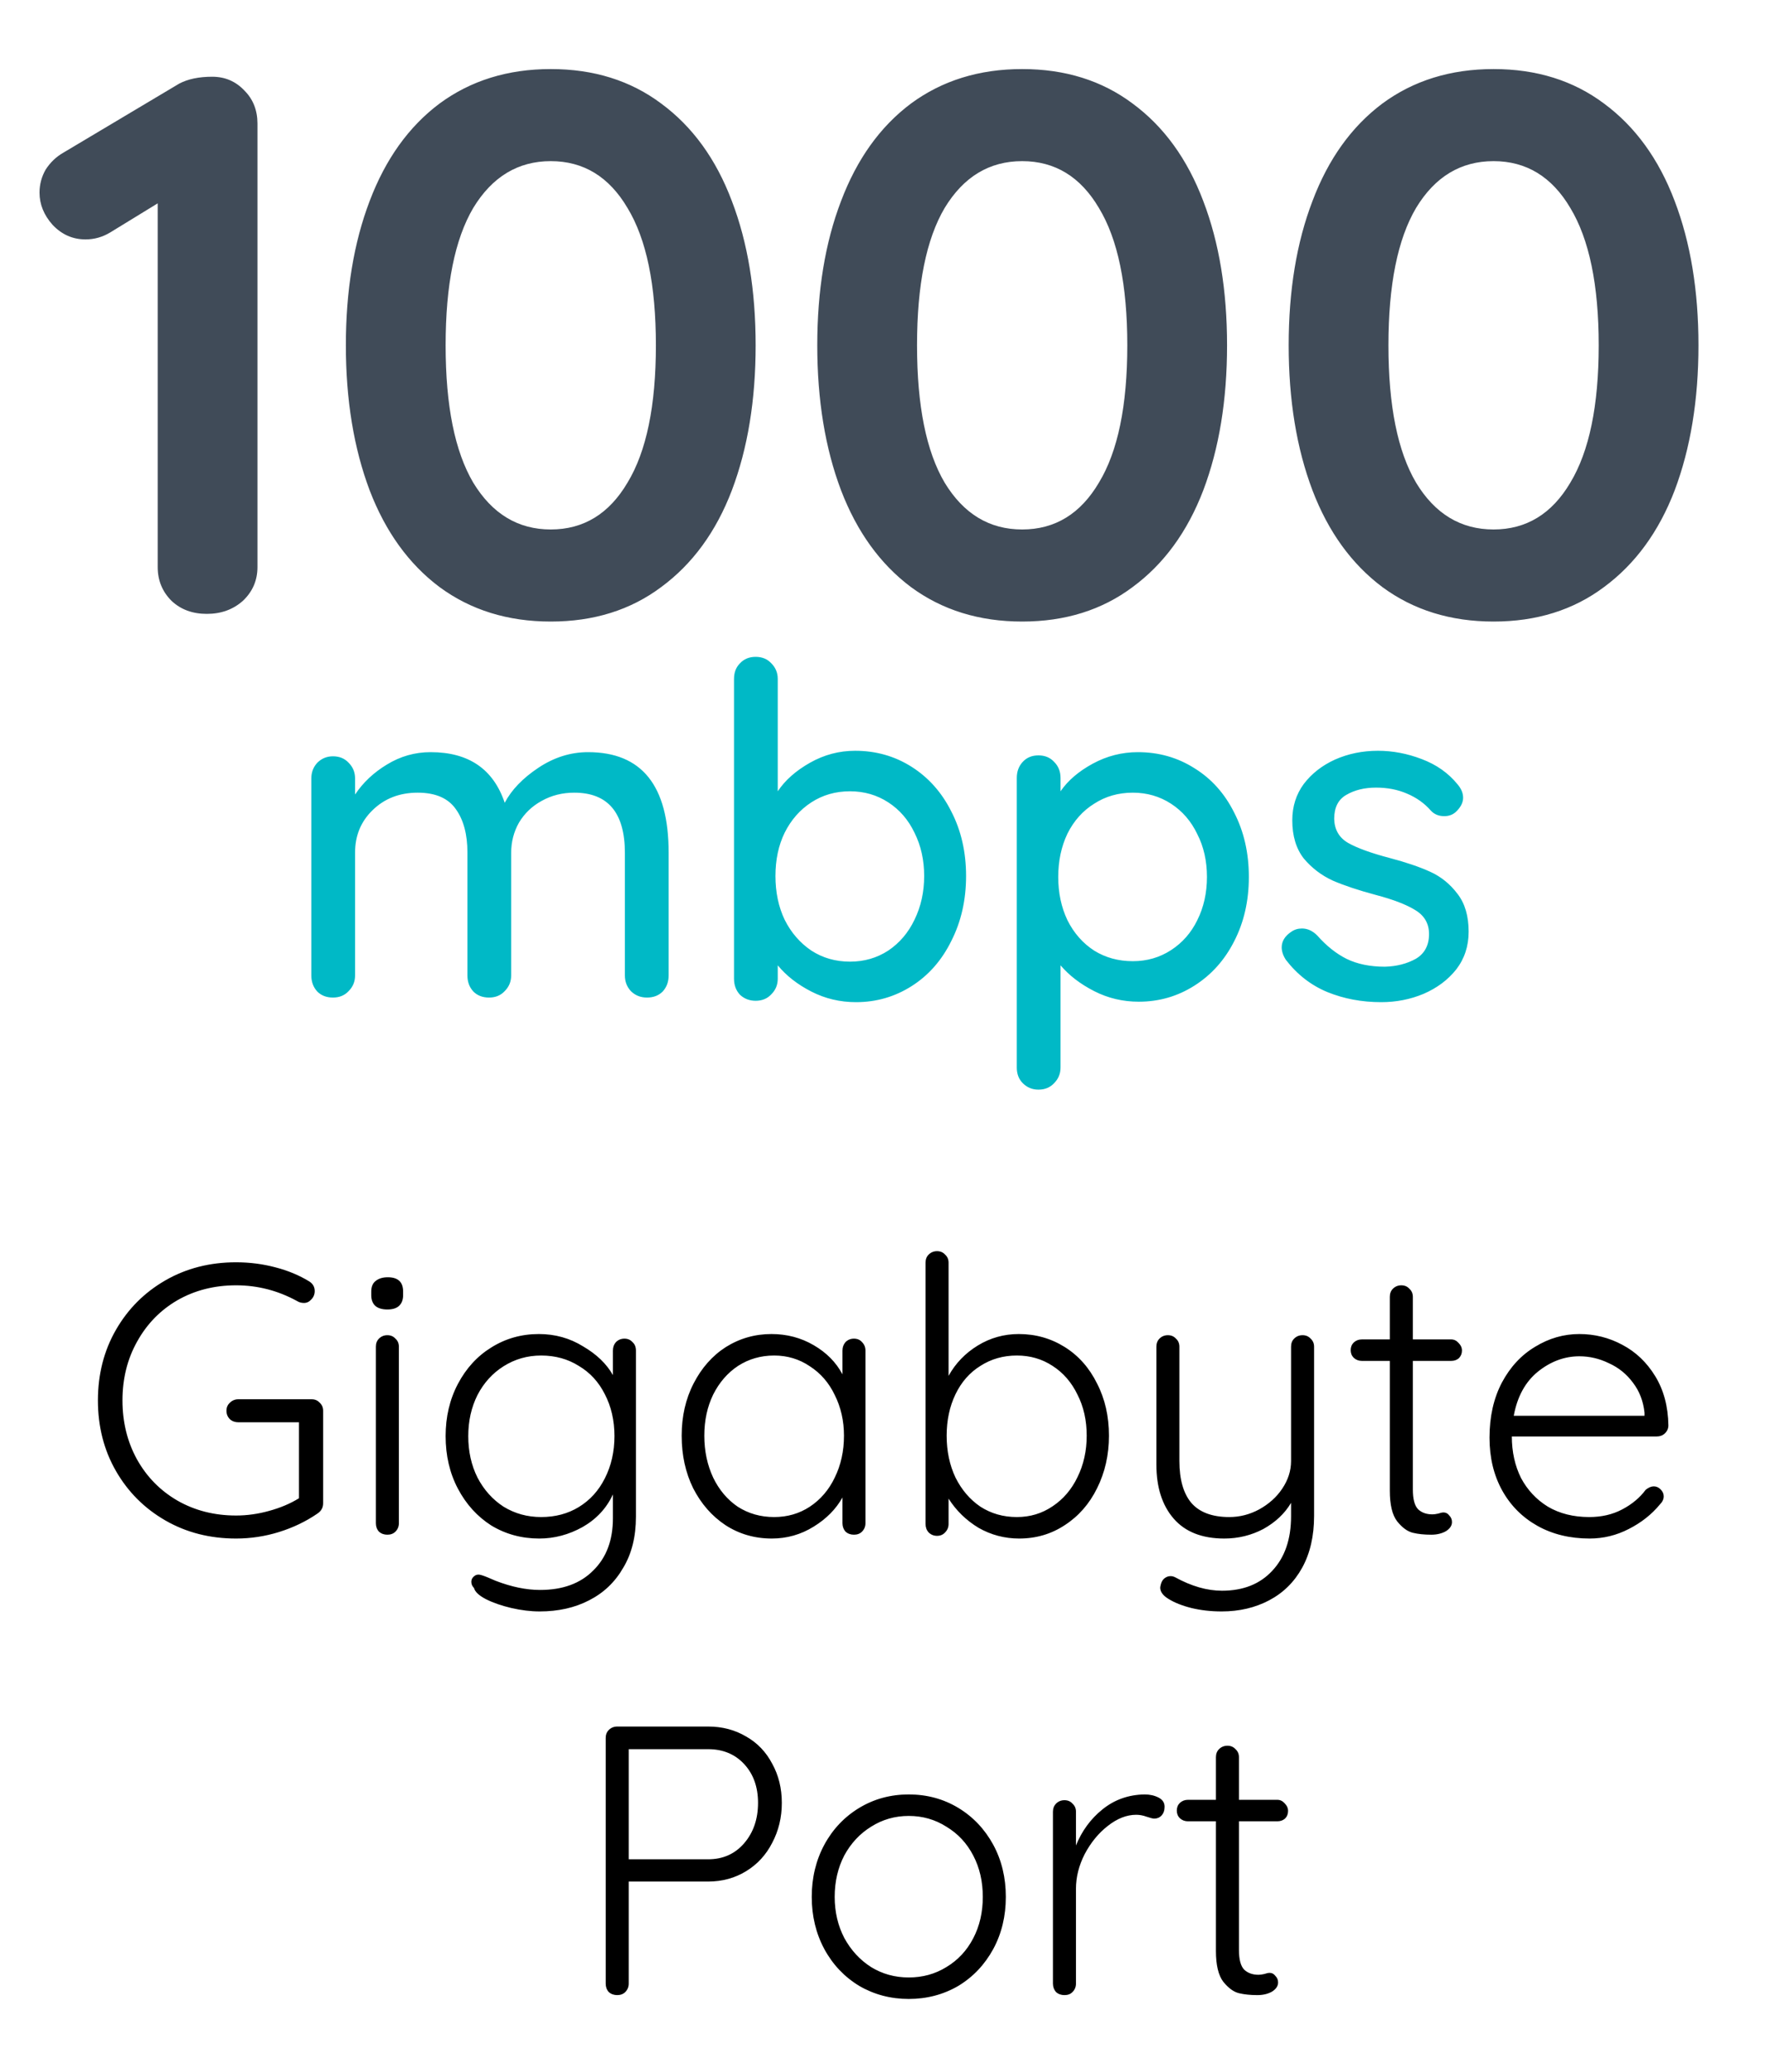
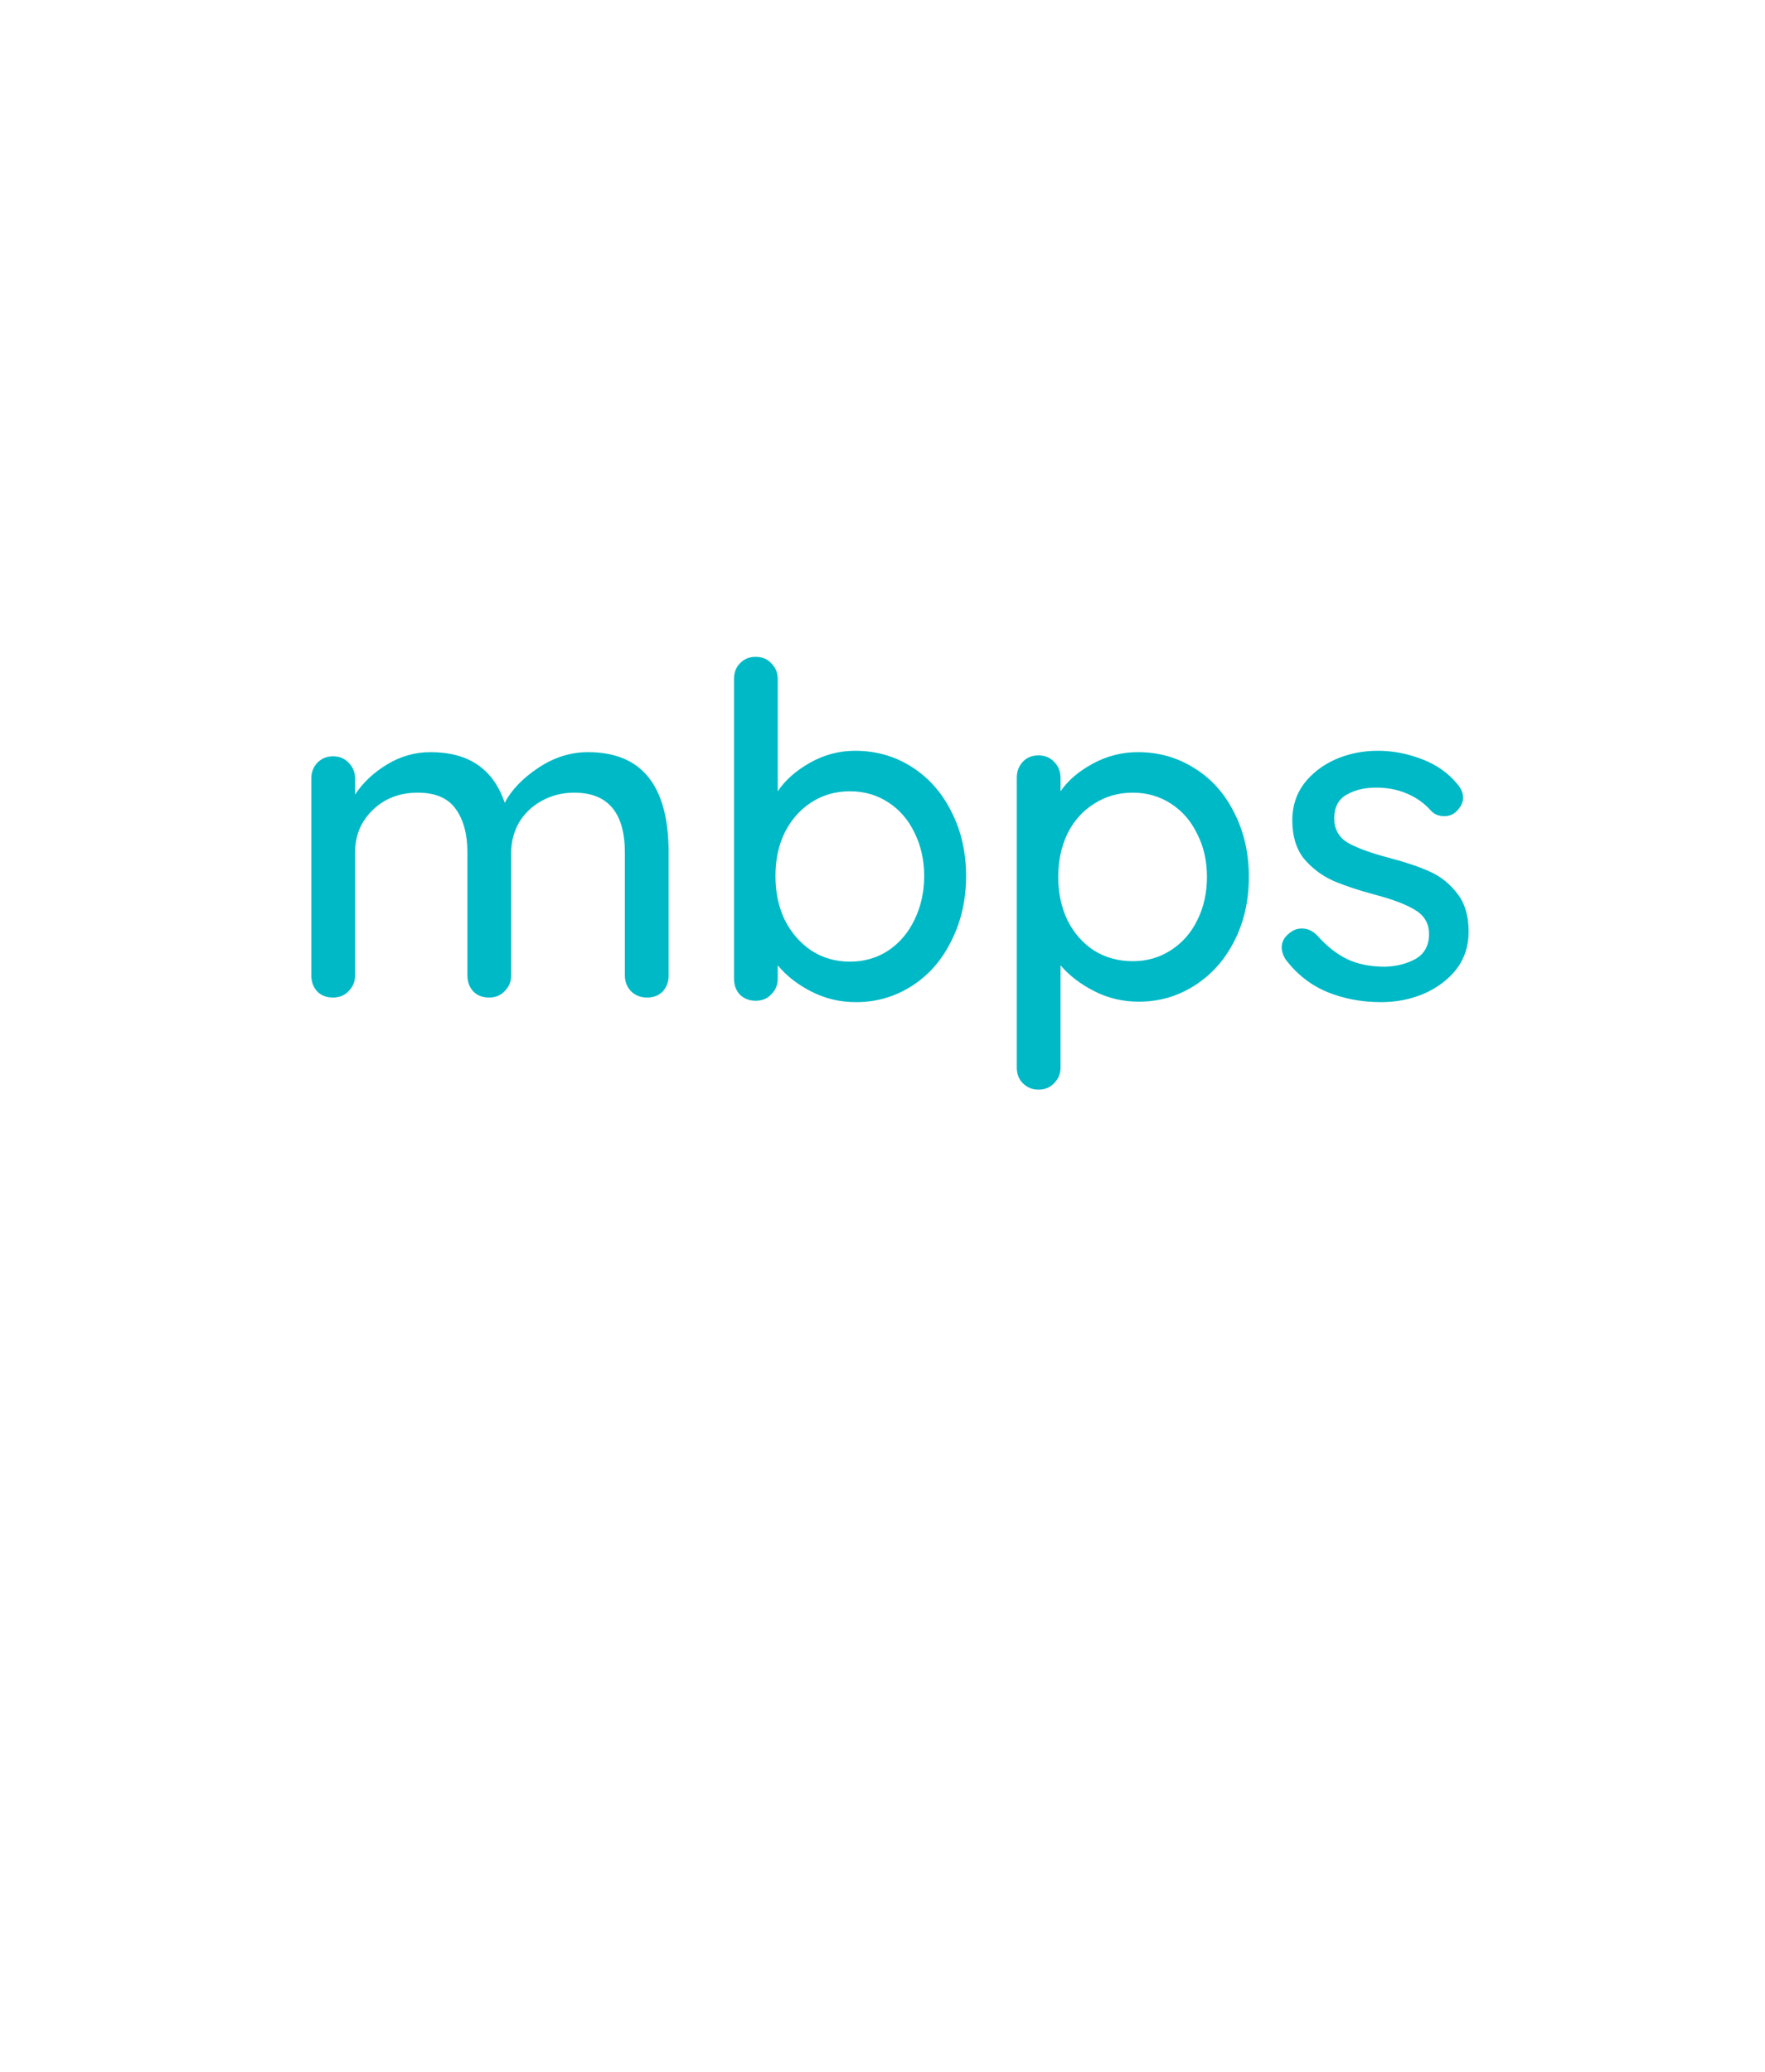
<svg xmlns="http://www.w3.org/2000/svg" width="23" height="27" viewBox="0 0 23 27" fill="none">
-   <path d="M4.061 18.235C4.104 18.235 4.139 18.25 4.166 18.28C4.196 18.307 4.211 18.342 4.211 18.385V19.59C4.211 19.647 4.186 19.692 4.136 19.725C3.986 19.828 3.819 19.908 3.636 19.965C3.453 20.022 3.266 20.05 3.076 20.05C2.736 20.05 2.429 19.972 2.156 19.815C1.883 19.658 1.668 19.443 1.511 19.17C1.354 18.897 1.276 18.59 1.276 18.25C1.276 17.91 1.354 17.603 1.511 17.33C1.668 17.057 1.883 16.842 2.156 16.685C2.429 16.528 2.736 16.45 3.076 16.45C3.253 16.45 3.423 16.472 3.586 16.515C3.753 16.558 3.901 16.62 4.031 16.7C4.078 16.73 4.101 16.772 4.101 16.825C4.101 16.868 4.086 16.905 4.056 16.935C4.029 16.965 3.998 16.98 3.961 16.98C3.928 16.98 3.898 16.972 3.871 16.955C3.621 16.818 3.356 16.75 3.076 16.75C2.793 16.75 2.538 16.815 2.311 16.945C2.088 17.075 1.913 17.255 1.786 17.485C1.659 17.712 1.596 17.967 1.596 18.25C1.596 18.533 1.659 18.79 1.786 19.02C1.913 19.247 2.088 19.425 2.311 19.555C2.538 19.685 2.793 19.75 3.076 19.75C3.219 19.75 3.363 19.73 3.506 19.69C3.653 19.65 3.783 19.595 3.896 19.525V18.535H3.106C3.063 18.535 3.026 18.522 2.996 18.495C2.966 18.465 2.951 18.428 2.951 18.385C2.951 18.342 2.966 18.307 2.996 18.28C3.026 18.25 3.063 18.235 3.106 18.235H4.061ZM5.198 19.85C5.198 19.893 5.183 19.93 5.153 19.96C5.126 19.987 5.091 20 5.048 20C5.004 20 4.968 19.987 4.938 19.96C4.911 19.93 4.898 19.893 4.898 19.85V17.55C4.898 17.507 4.911 17.472 4.938 17.445C4.968 17.415 5.004 17.4 5.048 17.4C5.091 17.4 5.126 17.415 5.153 17.445C5.183 17.472 5.198 17.507 5.198 17.55V19.85ZM5.048 17.065C4.981 17.065 4.929 17.05 4.893 17.02C4.856 16.987 4.838 16.94 4.838 16.88V16.83C4.838 16.77 4.856 16.725 4.893 16.695C4.933 16.662 4.986 16.645 5.053 16.645C5.186 16.645 5.253 16.707 5.253 16.83V16.88C5.253 16.94 5.234 16.987 5.198 17.02C5.164 17.05 5.114 17.065 5.048 17.065ZM8.137 17.445C8.18 17.445 8.215 17.46 8.242 17.49C8.272 17.517 8.287 17.553 8.287 17.6V19.765C8.287 20.025 8.232 20.247 8.122 20.43C8.015 20.617 7.867 20.758 7.677 20.855C7.49 20.952 7.275 21 7.032 21C6.915 21 6.792 20.985 6.662 20.955C6.535 20.925 6.425 20.887 6.332 20.84C6.242 20.793 6.19 20.745 6.177 20.695C6.154 20.672 6.142 20.645 6.142 20.615C6.142 20.582 6.157 20.555 6.187 20.535C6.2 20.525 6.217 20.52 6.237 20.52C6.257 20.52 6.295 20.532 6.352 20.555L6.457 20.6C6.664 20.68 6.857 20.72 7.037 20.72C7.334 20.72 7.565 20.635 7.732 20.465C7.902 20.298 7.987 20.072 7.987 19.785V19.475C7.904 19.655 7.772 19.797 7.592 19.9C7.412 20 7.224 20.05 7.027 20.05C6.797 20.05 6.589 19.993 6.402 19.88C6.219 19.763 6.074 19.603 5.967 19.4C5.86 19.197 5.807 18.968 5.807 18.715C5.807 18.465 5.86 18.238 5.967 18.035C6.074 17.832 6.219 17.673 6.402 17.56C6.589 17.443 6.795 17.385 7.022 17.385C7.232 17.385 7.424 17.438 7.597 17.545C7.774 17.648 7.904 17.773 7.987 17.92V17.6C7.987 17.557 8 17.52 8.027 17.49C8.057 17.46 8.094 17.445 8.137 17.445ZM7.052 19.77C7.235 19.77 7.399 19.727 7.542 19.64C7.689 19.55 7.802 19.425 7.882 19.265C7.965 19.102 8.007 18.918 8.007 18.715C8.007 18.512 7.965 18.33 7.882 18.17C7.802 18.01 7.689 17.887 7.542 17.8C7.399 17.71 7.235 17.665 7.052 17.665C6.872 17.665 6.709 17.712 6.562 17.805C6.419 17.895 6.305 18.02 6.222 18.18C6.142 18.34 6.102 18.518 6.102 18.715C6.102 18.915 6.142 19.095 6.222 19.255C6.305 19.415 6.419 19.542 6.562 19.635C6.709 19.725 6.872 19.77 7.052 19.77ZM11.128 17.445C11.171 17.445 11.207 17.46 11.233 17.49C11.263 17.52 11.278 17.557 11.278 17.6V19.85C11.278 19.893 11.263 19.93 11.233 19.96C11.207 19.987 11.171 20 11.128 20C11.085 20 11.048 19.987 11.018 19.96C10.992 19.93 10.978 19.893 10.978 19.85V19.515C10.895 19.665 10.77 19.792 10.603 19.895C10.437 19.998 10.255 20.05 10.058 20.05C9.835 20.05 9.633 19.992 9.453 19.875C9.277 19.758 9.137 19.598 9.033 19.395C8.933 19.192 8.883 18.963 8.883 18.71C8.883 18.457 8.935 18.23 9.038 18.03C9.142 17.827 9.282 17.668 9.458 17.555C9.638 17.442 9.837 17.385 10.053 17.385C10.253 17.385 10.437 17.433 10.603 17.53C10.77 17.627 10.895 17.753 10.978 17.91V17.6C10.978 17.557 10.992 17.52 11.018 17.49C11.048 17.46 11.085 17.445 11.128 17.445ZM10.088 19.77C10.261 19.77 10.416 19.725 10.553 19.635C10.693 19.542 10.802 19.415 10.878 19.255C10.958 19.092 10.998 18.91 10.998 18.71C10.998 18.517 10.958 18.34 10.878 18.18C10.802 18.02 10.693 17.895 10.553 17.805C10.416 17.712 10.261 17.665 10.088 17.665C9.915 17.665 9.758 17.71 9.618 17.8C9.482 17.89 9.373 18.015 9.293 18.175C9.217 18.332 9.178 18.51 9.178 18.71C9.178 18.91 9.217 19.092 9.293 19.255C9.37 19.415 9.477 19.542 9.613 19.635C9.753 19.725 9.912 19.77 10.088 19.77ZM13.276 17.385C13.496 17.385 13.696 17.442 13.876 17.555C14.056 17.668 14.196 17.827 14.296 18.03C14.399 18.23 14.451 18.457 14.451 18.71C14.451 18.96 14.399 19.188 14.296 19.395C14.196 19.598 14.056 19.758 13.876 19.875C13.699 19.992 13.501 20.05 13.281 20.05C13.091 20.05 12.914 20.003 12.751 19.91C12.591 19.813 12.461 19.687 12.361 19.53V19.86C12.361 19.903 12.346 19.94 12.316 19.97C12.289 20 12.254 20.015 12.211 20.015C12.168 20.015 12.131 20 12.101 19.97C12.074 19.94 12.061 19.903 12.061 19.86V16.455C12.061 16.412 12.074 16.377 12.101 16.35C12.131 16.32 12.168 16.305 12.211 16.305C12.254 16.305 12.289 16.32 12.316 16.35C12.346 16.377 12.361 16.412 12.361 16.455V17.93C12.451 17.767 12.578 17.635 12.741 17.535C12.904 17.435 13.083 17.385 13.276 17.385ZM13.251 19.77C13.424 19.77 13.579 19.723 13.716 19.63C13.856 19.537 13.964 19.41 14.041 19.25C14.121 19.087 14.161 18.907 14.161 18.71C14.161 18.51 14.121 18.332 14.041 18.175C13.964 18.015 13.856 17.89 13.716 17.8C13.579 17.71 13.424 17.665 13.251 17.665C13.074 17.665 12.916 17.71 12.776 17.8C12.636 17.887 12.528 18.01 12.451 18.17C12.374 18.33 12.336 18.51 12.336 18.71C12.336 18.91 12.374 19.092 12.451 19.255C12.531 19.415 12.639 19.542 12.776 19.635C12.916 19.725 13.074 19.77 13.251 19.77ZM16.974 17.4C17.017 17.4 17.052 17.415 17.079 17.445C17.109 17.472 17.124 17.507 17.124 17.55V19.755C17.124 20.018 17.072 20.243 16.969 20.43C16.866 20.617 16.722 20.758 16.539 20.855C16.355 20.952 16.149 21 15.919 21C15.779 21 15.647 20.985 15.524 20.955C15.404 20.925 15.304 20.885 15.224 20.835C15.154 20.792 15.119 20.743 15.119 20.69C15.119 20.683 15.122 20.667 15.129 20.64C15.139 20.607 15.155 20.582 15.179 20.565C15.202 20.548 15.227 20.54 15.254 20.54C15.274 20.54 15.294 20.545 15.314 20.555C15.527 20.672 15.73 20.73 15.924 20.73C16.201 20.73 16.419 20.643 16.579 20.47C16.742 20.297 16.824 20.06 16.824 19.76V19.585C16.741 19.725 16.62 19.838 16.464 19.925C16.307 20.008 16.137 20.05 15.954 20.05C15.664 20.05 15.444 19.963 15.294 19.79C15.144 19.617 15.069 19.382 15.069 19.085V17.55C15.069 17.507 15.082 17.472 15.109 17.445C15.139 17.415 15.175 17.4 15.219 17.4C15.262 17.4 15.297 17.415 15.324 17.445C15.354 17.472 15.369 17.507 15.369 17.55V19.04C15.369 19.28 15.421 19.462 15.524 19.585C15.63 19.708 15.796 19.77 16.019 19.77C16.155 19.77 16.285 19.737 16.409 19.67C16.535 19.6 16.636 19.51 16.709 19.4C16.785 19.287 16.824 19.167 16.824 19.04V17.55C16.824 17.507 16.837 17.472 16.864 17.445C16.894 17.415 16.93 17.4 16.974 17.4ZM18.411 17.735V19.41C18.411 19.537 18.434 19.623 18.481 19.67C18.527 19.713 18.589 19.735 18.666 19.735C18.686 19.735 18.711 19.732 18.741 19.725C18.771 19.715 18.794 19.71 18.811 19.71C18.841 19.71 18.866 19.723 18.886 19.75C18.909 19.773 18.921 19.802 18.921 19.835C18.921 19.882 18.894 19.922 18.841 19.955C18.787 19.985 18.724 20 18.651 20C18.561 20 18.481 19.992 18.411 19.975C18.341 19.958 18.272 19.908 18.206 19.825C18.142 19.742 18.111 19.608 18.111 19.425V17.735H17.746C17.706 17.735 17.671 17.722 17.641 17.695C17.614 17.668 17.601 17.635 17.601 17.595C17.601 17.555 17.614 17.522 17.641 17.495C17.671 17.468 17.706 17.455 17.746 17.455H18.111V16.9C18.111 16.857 18.124 16.822 18.151 16.795C18.181 16.765 18.217 16.75 18.261 16.75C18.304 16.75 18.339 16.765 18.366 16.795C18.396 16.822 18.411 16.857 18.411 16.9V17.455H18.911C18.947 17.455 18.979 17.47 19.006 17.5C19.036 17.53 19.051 17.563 19.051 17.6C19.051 17.64 19.037 17.673 19.011 17.7C18.984 17.723 18.951 17.735 18.911 17.735H18.411ZM21.741 18.575C21.741 18.615 21.726 18.65 21.695 18.68C21.666 18.707 21.631 18.72 21.59 18.72H19.701C19.701 18.92 19.741 19.1 19.82 19.26C19.904 19.417 20.02 19.542 20.171 19.635C20.324 19.725 20.504 19.77 20.71 19.77C20.87 19.77 21.014 19.737 21.14 19.67C21.267 19.603 21.369 19.518 21.445 19.415C21.482 19.385 21.517 19.37 21.55 19.37C21.584 19.37 21.614 19.383 21.64 19.41C21.667 19.437 21.68 19.467 21.68 19.5C21.68 19.537 21.664 19.572 21.631 19.605C21.524 19.735 21.389 19.842 21.226 19.925C21.066 20.008 20.895 20.05 20.715 20.05C20.459 20.05 20.232 19.995 20.035 19.885C19.839 19.775 19.686 19.622 19.576 19.425C19.465 19.225 19.41 18.995 19.41 18.735C19.41 18.462 19.464 18.223 19.57 18.02C19.68 17.813 19.826 17.657 20.006 17.55C20.186 17.44 20.377 17.385 20.581 17.385C20.78 17.385 20.967 17.432 21.14 17.525C21.317 17.618 21.46 17.755 21.57 17.935C21.68 18.115 21.737 18.328 21.741 18.575ZM20.581 17.675C20.387 17.675 20.207 17.742 20.041 17.875C19.877 18.008 19.772 18.2 19.726 18.45H21.43V18.41C21.414 18.26 21.364 18.13 21.28 18.02C21.197 17.907 21.092 17.822 20.965 17.765C20.842 17.705 20.714 17.675 20.581 17.675ZM9.228 22.5C9.411 22.5 9.576 22.543 9.723 22.63C9.87 22.713 9.983 22.832 10.063 22.985C10.146 23.135 10.188 23.305 10.188 23.495C10.188 23.685 10.146 23.858 10.063 24.015C9.983 24.172 9.87 24.295 9.723 24.385C9.576 24.475 9.411 24.52 9.228 24.52H8.193V25.85C8.193 25.893 8.178 25.93 8.148 25.96C8.121 25.987 8.086 26 8.043 26C8 26 7.963 25.987 7.933 25.96C7.906 25.93 7.893 25.893 7.893 25.85V22.65C7.893 22.607 7.906 22.572 7.933 22.545C7.963 22.515 8 22.5 8.043 22.5H9.228ZM9.228 24.23C9.421 24.23 9.578 24.16 9.698 24.02C9.818 23.88 9.878 23.705 9.878 23.495C9.878 23.288 9.818 23.12 9.698 22.99C9.578 22.86 9.421 22.795 9.228 22.795H8.193V24.23H9.228ZM13.107 24.72C13.107 24.97 13.053 25.197 12.943 25.4C12.832 25.603 12.681 25.763 12.488 25.88C12.294 25.993 12.079 26.05 11.842 26.05C11.606 26.05 11.391 25.993 11.197 25.88C11.004 25.763 10.852 25.603 10.742 25.4C10.633 25.197 10.578 24.97 10.578 24.72C10.578 24.47 10.633 24.243 10.742 24.04C10.852 23.837 11.004 23.677 11.197 23.56C11.391 23.443 11.606 23.385 11.842 23.385C12.079 23.385 12.294 23.443 12.488 23.56C12.681 23.677 12.832 23.837 12.943 24.04C13.053 24.243 13.107 24.47 13.107 24.72ZM12.807 24.72C12.807 24.52 12.766 24.34 12.682 24.18C12.599 24.02 12.482 23.895 12.332 23.805C12.186 23.712 12.023 23.665 11.842 23.665C11.662 23.665 11.499 23.712 11.352 23.805C11.206 23.895 11.089 24.02 11.002 24.18C10.919 24.34 10.877 24.52 10.877 24.72C10.877 24.917 10.919 25.095 11.002 25.255C11.089 25.415 11.206 25.542 11.352 25.635C11.499 25.725 11.662 25.77 11.842 25.77C12.023 25.77 12.186 25.725 12.332 25.635C12.482 25.545 12.599 25.42 12.682 25.26C12.766 25.1 12.807 24.92 12.807 24.72ZM14.916 23.385C14.983 23.385 15.043 23.398 15.096 23.425C15.149 23.452 15.176 23.492 15.176 23.545C15.176 23.592 15.163 23.63 15.136 23.66C15.11 23.687 15.078 23.7 15.041 23.7C15.024 23.7 14.991 23.692 14.941 23.675C14.895 23.658 14.85 23.65 14.806 23.65C14.683 23.65 14.559 23.698 14.436 23.795C14.316 23.888 14.216 24.01 14.136 24.16C14.059 24.31 14.021 24.462 14.021 24.615V25.85C14.021 25.893 14.006 25.93 13.976 25.96C13.95 25.987 13.915 26 13.871 26C13.828 26 13.791 25.987 13.761 25.96C13.735 25.93 13.721 25.893 13.721 25.85V23.61C13.721 23.567 13.735 23.532 13.761 23.505C13.791 23.475 13.828 23.46 13.871 23.46C13.915 23.46 13.95 23.475 13.976 23.505C14.006 23.532 14.021 23.567 14.021 23.61V24.05C14.098 23.86 14.213 23.703 14.366 23.58C14.523 23.453 14.706 23.388 14.916 23.385ZM16.145 23.735V25.41C16.145 25.537 16.168 25.623 16.215 25.67C16.262 25.713 16.323 25.735 16.4 25.735C16.42 25.735 16.445 25.732 16.475 25.725C16.505 25.715 16.528 25.71 16.545 25.71C16.575 25.71 16.6 25.723 16.62 25.75C16.643 25.773 16.655 25.802 16.655 25.835C16.655 25.882 16.628 25.922 16.575 25.955C16.522 25.985 16.458 26 16.385 26C16.295 26 16.215 25.992 16.145 25.975C16.075 25.958 16.007 25.908 15.94 25.825C15.877 25.742 15.845 25.608 15.845 25.425V23.735H15.48C15.44 23.735 15.405 23.722 15.375 23.695C15.348 23.668 15.335 23.635 15.335 23.595C15.335 23.555 15.348 23.522 15.375 23.495C15.405 23.468 15.44 23.455 15.48 23.455H15.845V22.9C15.845 22.857 15.858 22.822 15.885 22.795C15.915 22.765 15.952 22.75 15.995 22.75C16.038 22.75 16.073 22.765 16.1 22.795C16.13 22.822 16.145 22.857 16.145 22.9V23.455H16.645C16.682 23.455 16.713 23.47 16.74 23.5C16.77 23.53 16.785 23.563 16.785 23.6C16.785 23.64 16.772 23.673 16.745 23.7C16.718 23.723 16.685 23.735 16.645 23.735H16.145Z" fill="black" />
-   <path d="M2.765 1C2.932 1 3.072 1.06 3.185 1.18C3.298 1.293 3.355 1.437 3.355 1.61V7.39C3.355 7.563 3.292 7.71 3.165 7.83C3.038 7.943 2.882 8 2.695 8C2.508 8 2.355 7.943 2.235 7.83C2.115 7.71 2.055 7.563 2.055 7.39V2.65L1.435 3.03C1.335 3.09 1.228 3.12 1.115 3.12C0.948 3.12 0.805 3.057 0.685 2.93C0.572 2.803 0.515 2.663 0.515 2.51C0.515 2.403 0.542 2.303 0.595 2.21C0.655 2.117 0.732 2.043 0.825 1.99L2.335 1.09C2.448 1.03 2.592 1 2.765 1ZM7.177 8.1C6.617 8.1 6.134 7.95 5.727 7.65C5.327 7.35 5.024 6.93 4.817 6.39C4.611 5.843 4.507 5.213 4.507 4.5C4.507 3.787 4.611 3.16 4.817 2.62C5.024 2.073 5.327 1.65 5.727 1.35C6.134 1.05 6.617 0.9 7.177 0.9C7.737 0.9 8.217 1.05 8.617 1.35C9.024 1.65 9.331 2.073 9.537 2.62C9.744 3.16 9.847 3.787 9.847 4.5C9.847 5.213 9.744 5.843 9.537 6.39C9.331 6.93 9.024 7.35 8.617 7.65C8.217 7.95 7.737 8.1 7.177 8.1ZM7.177 6.9C7.604 6.9 7.937 6.697 8.177 6.29C8.424 5.883 8.547 5.287 8.547 4.5C8.547 3.713 8.424 3.117 8.177 2.71C7.937 2.303 7.604 2.1 7.177 2.1C6.751 2.1 6.414 2.303 6.167 2.71C5.927 3.117 5.807 3.713 5.807 4.5C5.807 5.287 5.927 5.883 6.167 6.29C6.414 6.697 6.751 6.9 7.177 6.9ZM13.32 8.1C12.76 8.1 12.277 7.95 11.87 7.65C11.47 7.35 11.167 6.93 10.96 6.39C10.753 5.843 10.65 5.213 10.65 4.5C10.65 3.787 10.753 3.16 10.96 2.62C11.167 2.073 11.47 1.65 11.87 1.35C12.277 1.05 12.76 0.9 13.32 0.9C13.88 0.9 14.36 1.05 14.76 1.35C15.167 1.65 15.473 2.073 15.68 2.62C15.887 3.16 15.99 3.787 15.99 4.5C15.99 5.213 15.887 5.843 15.68 6.39C15.473 6.93 15.167 7.35 14.76 7.65C14.36 7.95 13.88 8.1 13.32 8.1ZM13.32 6.9C13.747 6.9 14.08 6.697 14.32 6.29C14.567 5.883 14.69 5.287 14.69 4.5C14.69 3.713 14.567 3.117 14.32 2.71C14.08 2.303 13.747 2.1 13.32 2.1C12.893 2.1 12.557 2.303 12.31 2.71C12.07 3.117 11.95 3.713 11.95 4.5C11.95 5.287 12.07 5.883 12.31 6.29C12.557 6.697 12.893 6.9 13.32 6.9ZM19.463 8.1C18.903 8.1 18.419 7.95 18.013 7.65C17.613 7.35 17.309 6.93 17.103 6.39C16.896 5.843 16.793 5.213 16.793 4.5C16.793 3.787 16.896 3.16 17.103 2.62C17.309 2.073 17.613 1.65 18.013 1.35C18.419 1.05 18.903 0.9 19.463 0.9C20.023 0.9 20.503 1.05 20.903 1.35C21.309 1.65 21.616 2.073 21.823 2.62C22.029 3.16 22.133 3.787 22.133 4.5C22.133 5.213 22.029 5.843 21.823 6.39C21.616 6.93 21.309 7.35 20.903 7.65C20.503 7.95 20.023 8.1 19.463 8.1ZM19.463 6.9C19.889 6.9 20.223 6.697 20.463 6.29C20.709 5.883 20.833 5.287 20.833 4.5C20.833 3.713 20.709 3.117 20.463 2.71C20.223 2.303 19.889 2.1 19.463 2.1C19.036 2.1 18.699 2.303 18.453 2.71C18.213 3.117 18.093 3.713 18.093 4.5C18.093 5.287 18.213 5.883 18.453 6.29C18.699 6.697 19.036 6.9 19.463 6.9Z" fill="#404B58" />
  <path d="M7.663 9.802C8.363 9.802 8.713 10.238 8.713 11.11V12.712C8.713 12.796 8.687 12.866 8.635 12.922C8.583 12.974 8.515 13 8.431 13C8.347 13 8.277 12.972 8.221 12.916C8.169 12.86 8.143 12.792 8.143 12.712V11.116C8.143 10.592 7.923 10.33 7.483 10.33C7.327 10.33 7.185 10.366 7.057 10.438C6.933 10.506 6.835 10.6 6.763 10.72C6.695 10.84 6.661 10.972 6.661 11.116V12.712C6.661 12.792 6.633 12.86 6.577 12.916C6.525 12.972 6.457 13 6.373 13C6.289 13 6.221 12.974 6.169 12.922C6.117 12.866 6.091 12.796 6.091 12.712V11.11C6.091 10.874 6.041 10.686 5.941 10.546C5.841 10.402 5.675 10.33 5.443 10.33C5.207 10.33 5.011 10.406 4.855 10.558C4.703 10.706 4.627 10.89 4.627 11.11V12.712C4.627 12.792 4.599 12.86 4.543 12.916C4.491 12.972 4.423 13 4.339 13C4.255 13 4.187 12.974 4.135 12.922C4.083 12.866 4.057 12.796 4.057 12.712V10.144C4.057 10.064 4.083 9.996 4.135 9.94C4.191 9.884 4.259 9.856 4.339 9.856C4.423 9.856 4.491 9.884 4.543 9.94C4.599 9.996 4.627 10.064 4.627 10.144V10.354C4.731 10.198 4.869 10.068 5.041 9.964C5.217 9.856 5.407 9.802 5.611 9.802C6.107 9.802 6.429 10.022 6.577 10.462C6.665 10.294 6.811 10.142 7.015 10.006C7.219 9.87 7.435 9.802 7.663 9.802ZM11.143 9.784C11.415 9.784 11.661 9.854 11.881 9.994C12.101 10.134 12.273 10.328 12.397 10.576C12.525 10.824 12.589 11.104 12.589 11.416C12.589 11.728 12.525 12.01 12.397 12.262C12.273 12.514 12.101 12.71 11.881 12.85C11.661 12.99 11.419 13.06 11.155 13.06C10.947 13.06 10.753 13.014 10.573 12.922C10.393 12.83 10.247 12.716 10.135 12.58V12.754C10.135 12.834 10.107 12.902 10.051 12.958C9.999 13.014 9.931 13.042 9.847 13.042C9.767 13.042 9.699 13.016 9.643 12.964C9.591 12.908 9.565 12.838 9.565 12.754V8.848C9.565 8.764 9.591 8.696 9.643 8.644C9.695 8.588 9.763 8.56 9.847 8.56C9.931 8.56 9.999 8.588 10.051 8.644C10.107 8.7 10.135 8.768 10.135 8.848V10.312C10.231 10.168 10.371 10.044 10.555 9.94C10.739 9.836 10.935 9.784 11.143 9.784ZM11.077 12.532C11.261 12.532 11.427 12.484 11.575 12.388C11.723 12.288 11.837 12.154 11.917 11.986C12.001 11.814 12.043 11.624 12.043 11.416C12.043 11.208 12.001 11.02 11.917 10.852C11.837 10.684 11.723 10.552 11.575 10.456C11.427 10.36 11.261 10.312 11.077 10.312C10.889 10.312 10.721 10.36 10.573 10.456C10.425 10.552 10.309 10.684 10.225 10.852C10.145 11.016 10.105 11.204 10.105 11.416C10.105 11.628 10.145 11.818 10.225 11.986C10.309 12.154 10.425 12.288 10.573 12.388C10.721 12.484 10.889 12.532 11.077 12.532ZM14.828 9.802C15.1 9.802 15.346 9.872 15.566 10.012C15.786 10.148 15.958 10.34 16.082 10.588C16.21 10.836 16.274 11.116 16.274 11.428C16.274 11.74 16.21 12.02 16.082 12.268C15.958 12.512 15.786 12.704 15.566 12.844C15.346 12.984 15.104 13.054 14.84 13.054C14.632 13.054 14.438 13.008 14.258 12.916C14.078 12.824 13.932 12.712 13.82 12.58V13.912C13.82 13.992 13.792 14.06 13.736 14.116C13.684 14.172 13.616 14.2 13.532 14.2C13.452 14.2 13.384 14.172 13.328 14.116C13.276 14.064 13.25 13.996 13.25 13.912V10.138C13.25 10.054 13.276 9.984 13.328 9.928C13.38 9.872 13.448 9.844 13.532 9.844C13.616 9.844 13.684 9.872 13.736 9.928C13.792 9.984 13.82 10.054 13.82 10.138V10.312C13.916 10.172 14.056 10.052 14.24 9.952C14.424 9.852 14.62 9.802 14.828 9.802ZM14.762 12.526C14.946 12.526 15.112 12.478 15.26 12.382C15.408 12.286 15.522 12.156 15.602 11.992C15.686 11.824 15.728 11.636 15.728 11.428C15.728 11.22 15.686 11.034 15.602 10.87C15.522 10.702 15.408 10.57 15.26 10.474C15.112 10.378 14.946 10.33 14.762 10.33C14.574 10.33 14.406 10.378 14.258 10.474C14.11 10.566 13.994 10.696 13.91 10.864C13.83 11.032 13.79 11.22 13.79 11.428C13.79 11.636 13.83 11.824 13.91 11.992C13.994 12.16 14.11 12.292 14.258 12.388C14.406 12.48 14.574 12.526 14.762 12.526ZM16.756 12.508C16.72 12.452 16.702 12.398 16.702 12.346C16.702 12.266 16.744 12.198 16.828 12.142C16.868 12.114 16.914 12.1 16.966 12.1C17.038 12.1 17.104 12.13 17.164 12.19C17.284 12.326 17.412 12.428 17.548 12.496C17.688 12.564 17.854 12.598 18.046 12.598C18.198 12.594 18.332 12.56 18.448 12.496C18.564 12.428 18.622 12.32 18.622 12.172C18.622 12.036 18.562 11.932 18.442 11.86C18.326 11.788 18.154 11.722 17.926 11.662C17.702 11.602 17.516 11.54 17.368 11.476C17.22 11.408 17.094 11.312 16.99 11.188C16.89 11.06 16.84 10.894 16.84 10.69C16.84 10.51 16.89 10.352 16.99 10.216C17.094 10.08 17.23 9.974 17.398 9.898C17.57 9.822 17.756 9.784 17.956 9.784C18.148 9.784 18.338 9.82 18.526 9.892C18.718 9.964 18.874 10.074 18.994 10.222C19.042 10.278 19.066 10.336 19.066 10.396C19.066 10.46 19.034 10.522 18.97 10.582C18.93 10.618 18.88 10.636 18.82 10.636C18.748 10.636 18.69 10.612 18.646 10.564C18.562 10.468 18.458 10.394 18.334 10.342C18.214 10.29 18.08 10.264 17.932 10.264C17.78 10.264 17.65 10.296 17.542 10.36C17.438 10.42 17.386 10.524 17.386 10.672C17.39 10.812 17.45 10.916 17.566 10.984C17.686 11.052 17.868 11.118 18.112 11.182C18.324 11.238 18.5 11.298 18.64 11.362C18.78 11.426 18.898 11.522 18.994 11.65C19.09 11.774 19.138 11.938 19.138 12.142C19.138 12.33 19.084 12.494 18.976 12.634C18.868 12.77 18.726 12.876 18.55 12.952C18.378 13.024 18.194 13.06 17.998 13.06C17.746 13.06 17.512 13.016 17.296 12.928C17.084 12.84 16.904 12.7 16.756 12.508Z" fill="#00B9C6" />
</svg>